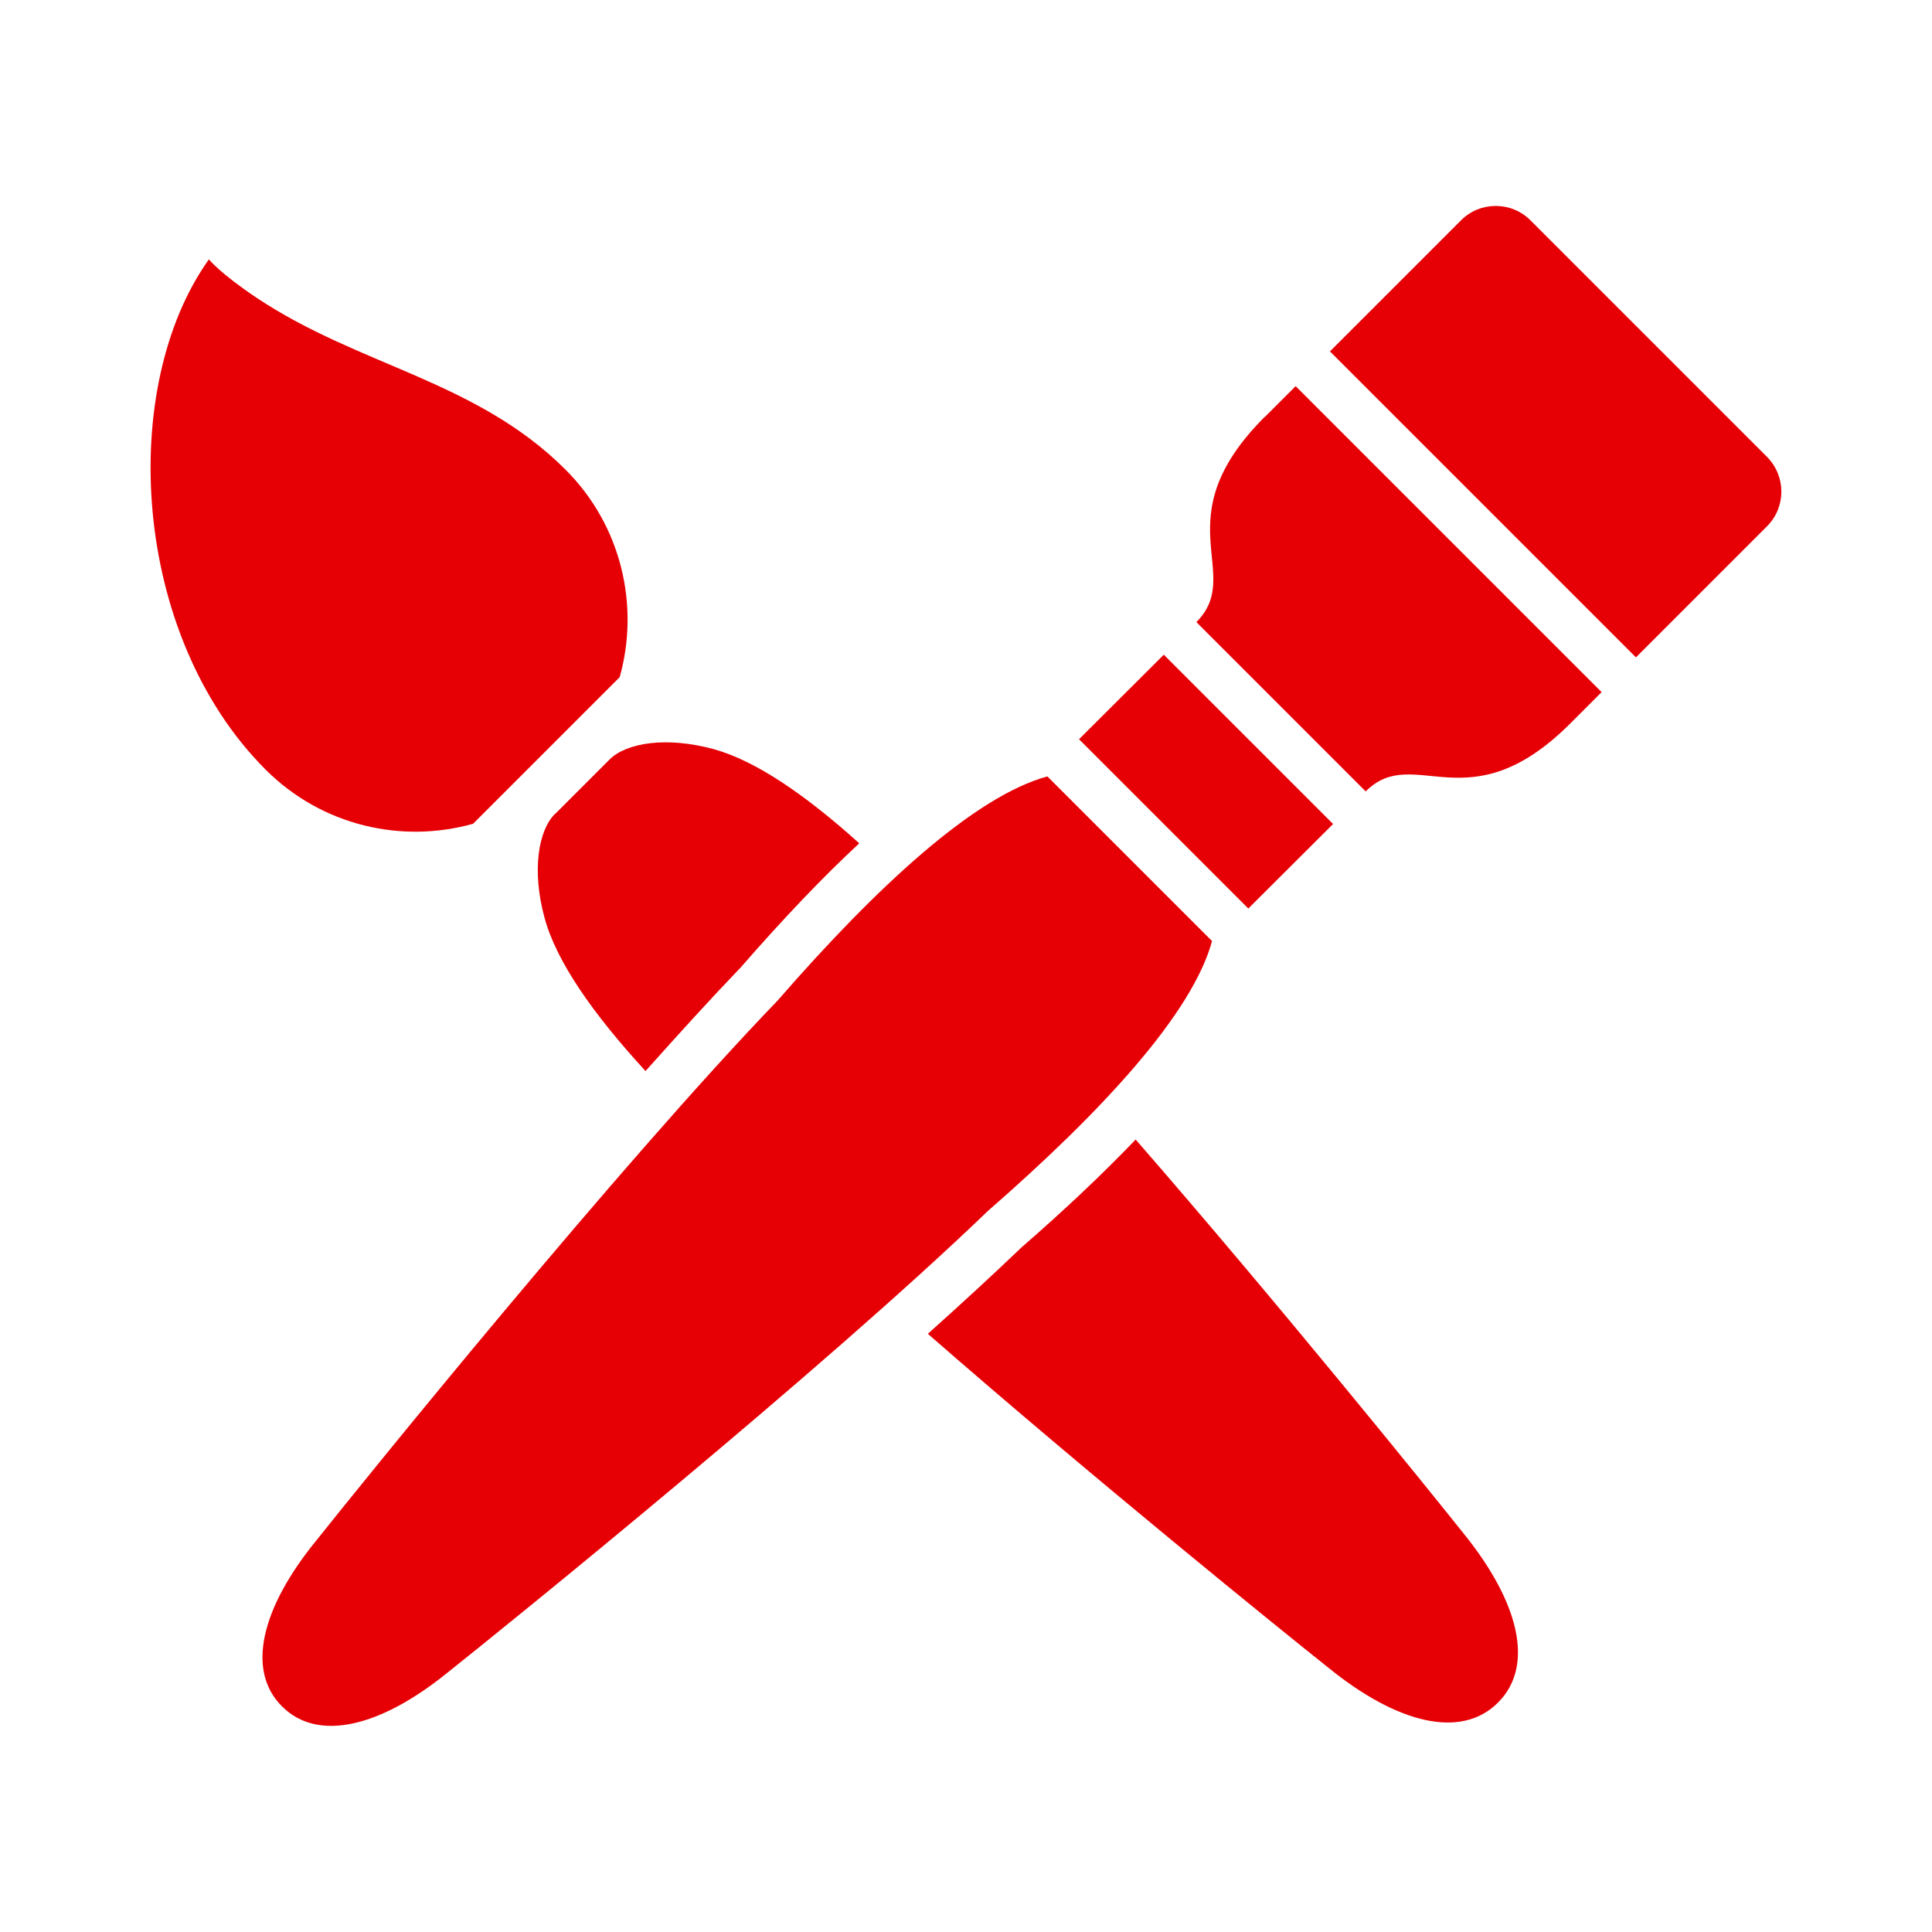
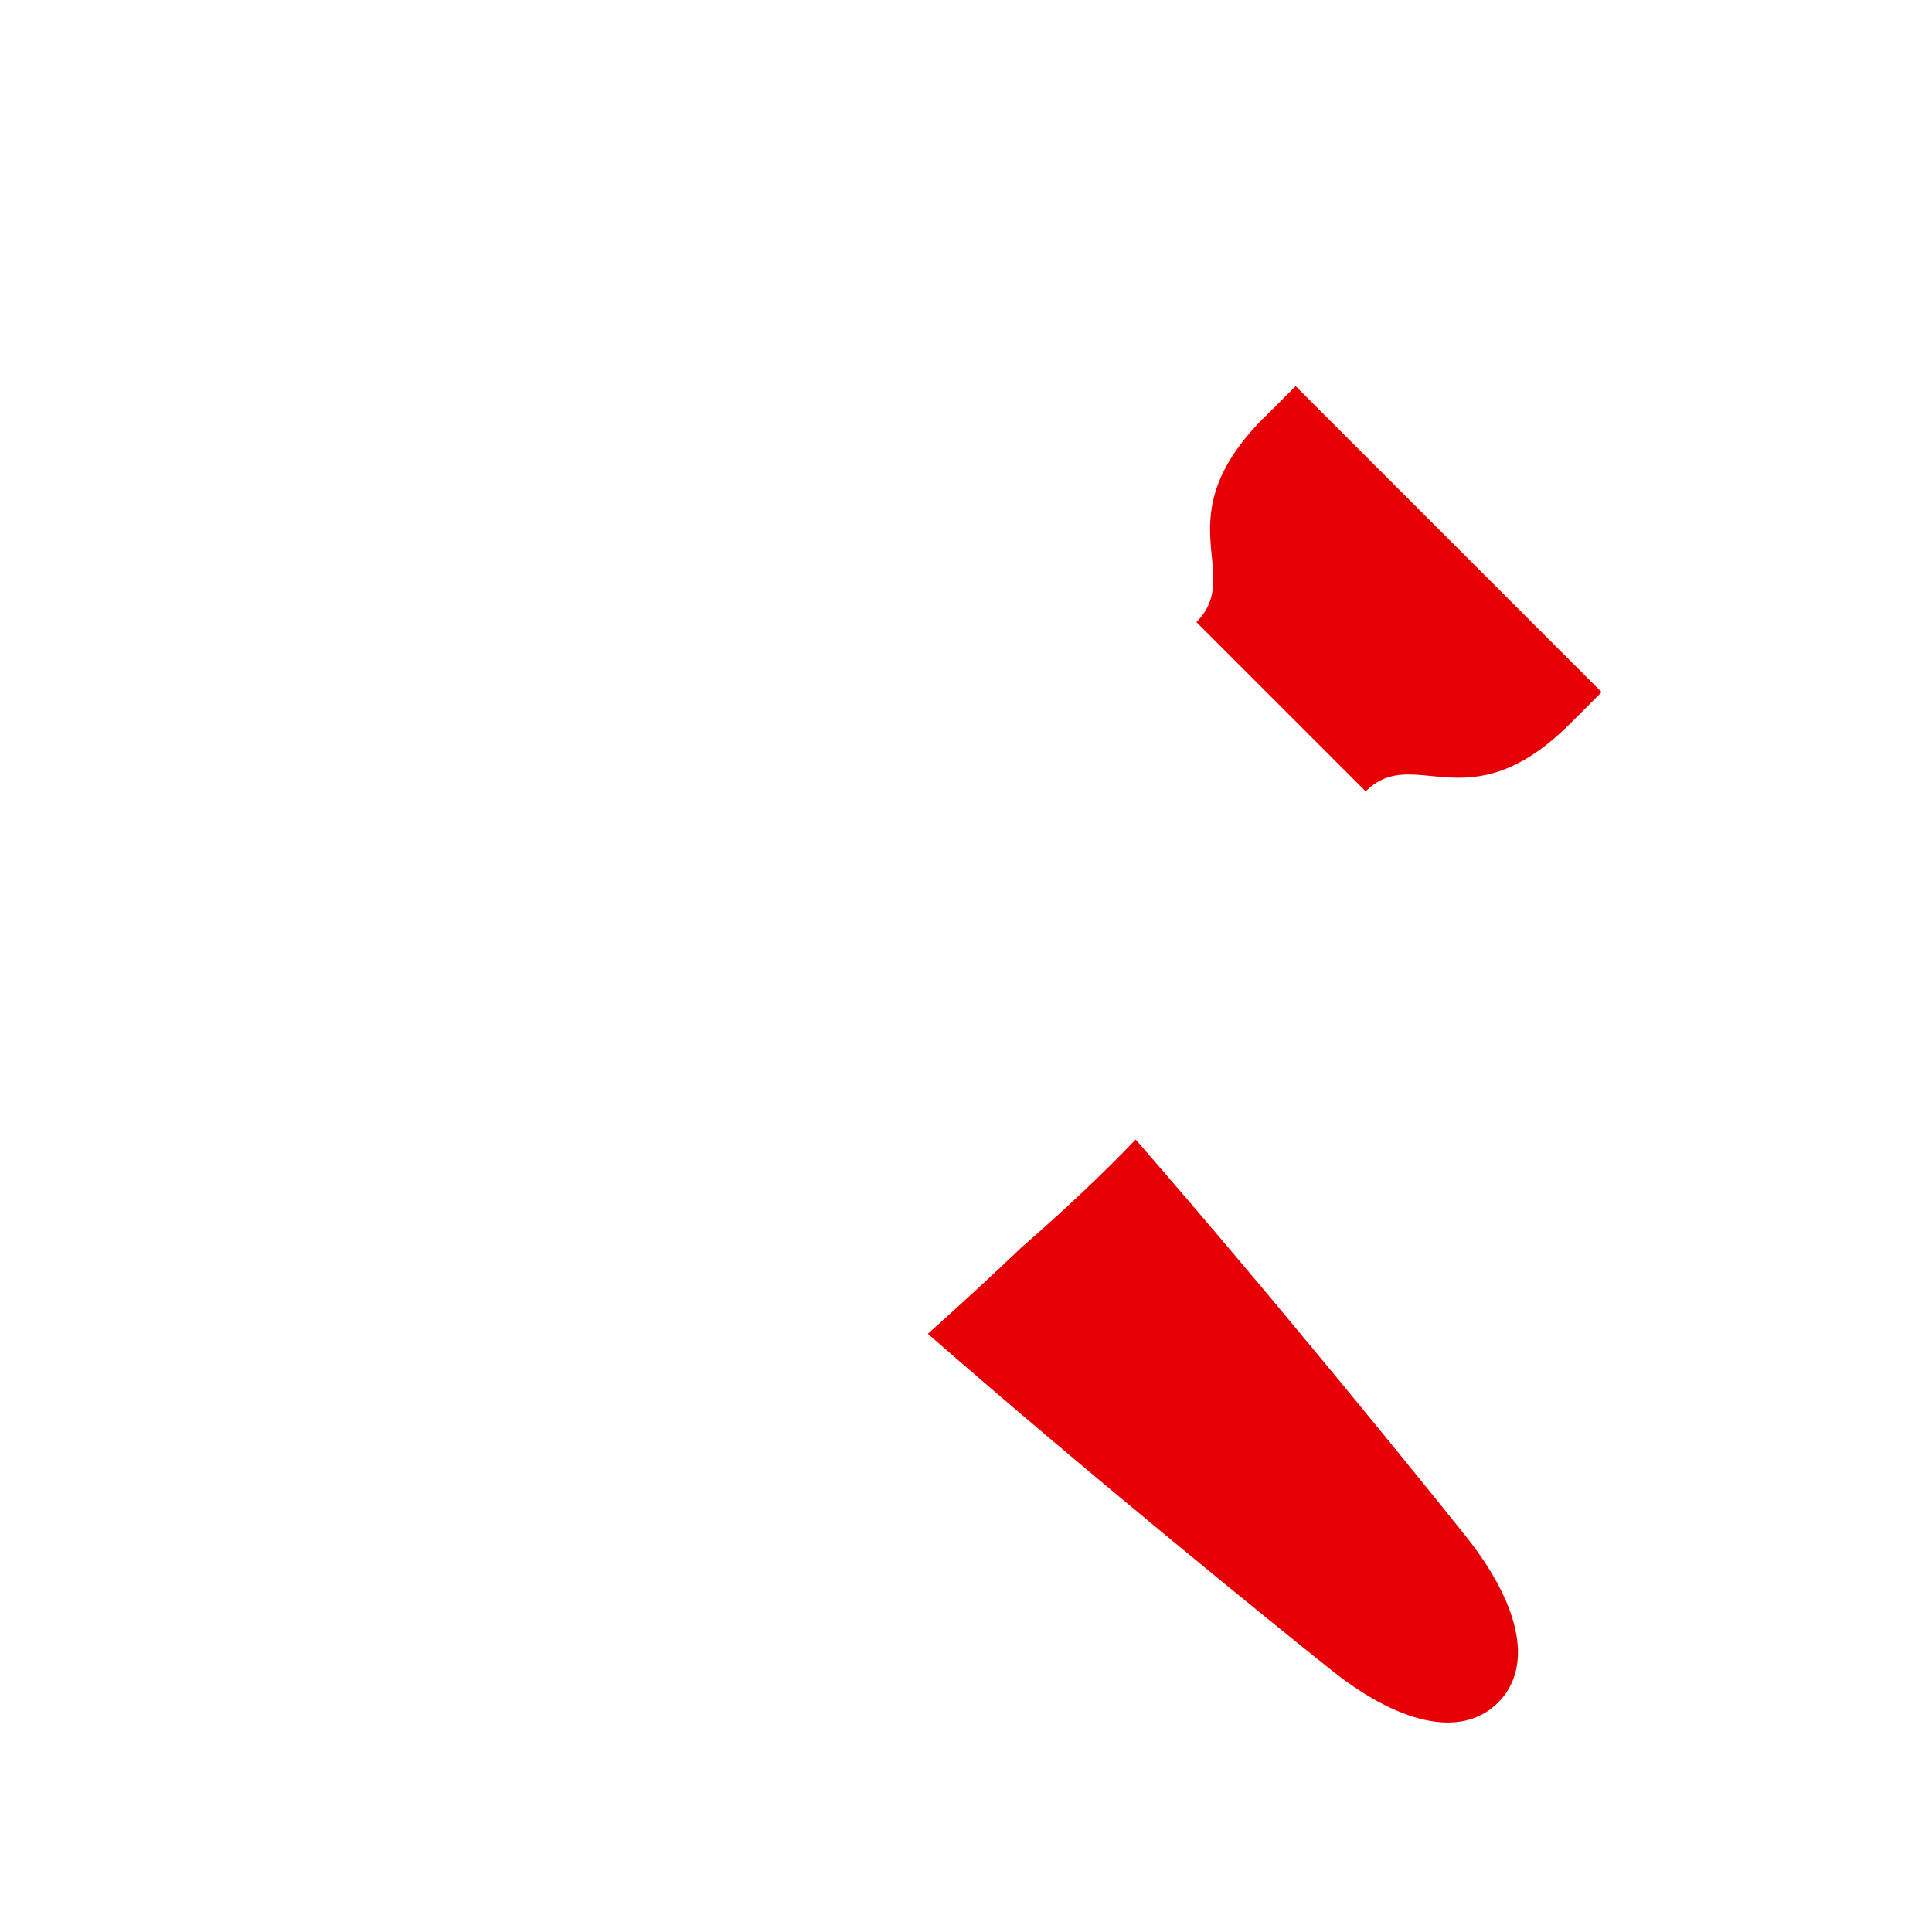
<svg xmlns="http://www.w3.org/2000/svg" id="_2" data-name="2" version="1.1" viewBox="0 0 800 800">
  <defs>
    <style> .cls-1 { fill: #e60005; stroke-width: 0px; } </style>
  </defs>
  <g id="SVGRepo_iconCarrier" data-name="SVGRepo iconCarrier">
    <g>
-       <path class="cls-1" d="M195.8,341.2l60.8-60.8c8.3-29.6.8-62.7-22.4-85.9-37-37-85.3-42.8-127.8-71.1-15.3-10.2-19.9-16-19.9-16-37.7,52.8-32.3,155.5,23.5,211.3,23.3,23.3,56.4,30.7,85.9,22.4Z" />
-       <path class="cls-1" d="M229.8,337c-7,7-9.6,23.7-4.3,43.1,4.9,18.1,20.1,39.8,41.8,63.4,14-15.7,27.4-30.4,39.5-43,17.6-20.2,33.9-37.3,49-51.3-22.4-20.2-43.1-34.3-60.3-39-19.4-5.3-36.1-2.7-43.1,4.3l-22.5,22.5Z" />
      <path class="cls-1" d="M470.3,471.8c-13.3,13.9-29,28.8-47.4,44.8-11.5,11-24.6,23.1-38.7,35.7,68,59.4,146.9,123.2,165.9,138.3,28.2,22.9,54.8,29.8,70.2,14.4,15.4-15.4,8.5-42-14.4-70.2-14.9-18.7-77-95.6-135.7-163Z" />
-       <path class="cls-1" d="M501.9,389.7l-68.2-68.2c-29.9,8.1-70.3,45.2-111.7,92.8-65.8,68.3-171.4,198.9-191.2,223.8-22.4,27.5-29.1,53.5-14,68.5,15,15,41,8.3,68.5-14,24.9-19.8,155.5-125.4,223.8-191.2,47.6-41.5,84.7-81.9,92.8-111.8Z" />
-       <polygon class="cls-1" points="552 341.2 481.9 271.1 446.8 306.1 516.9 376.2 552 341.2" />
-       <path class="cls-1" d="M731.8,189.3l-98.1-98.1c-7.9-7.9-20.8-7.9-28.7,0l-54.3,54.3,126.7,126.7,54.3-54.3c7.9-7.9,7.9-20.7,0-28.7Z" />
      <path class="cls-1" d="M523.7,172.6c-42.5,42.5-8.1,64.7-28.3,85l70.1,70.1c20.2-20.2,42.5,14.2,84.9-28.3l12.8-12.8-126.7-126.7-12.8,12.8Z" />
    </g>
  </g>
</svg>